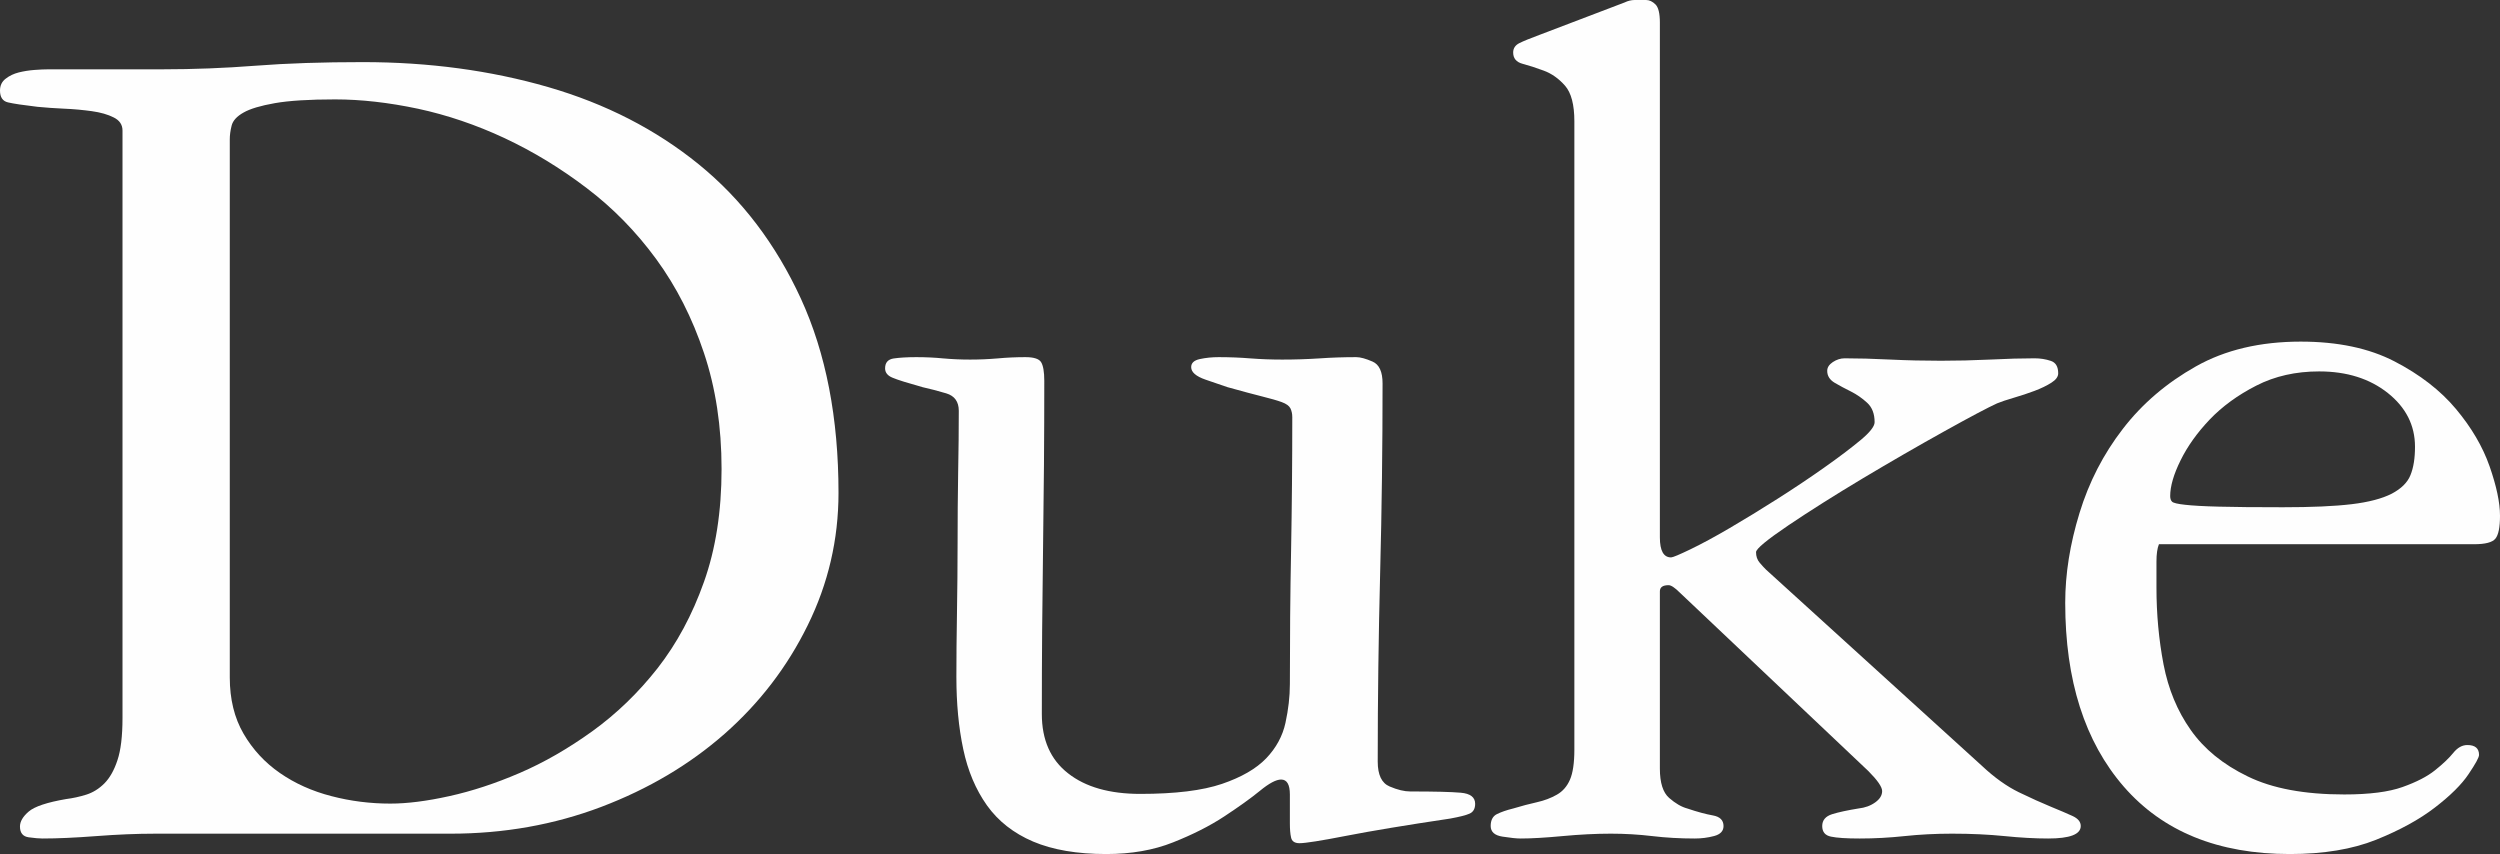
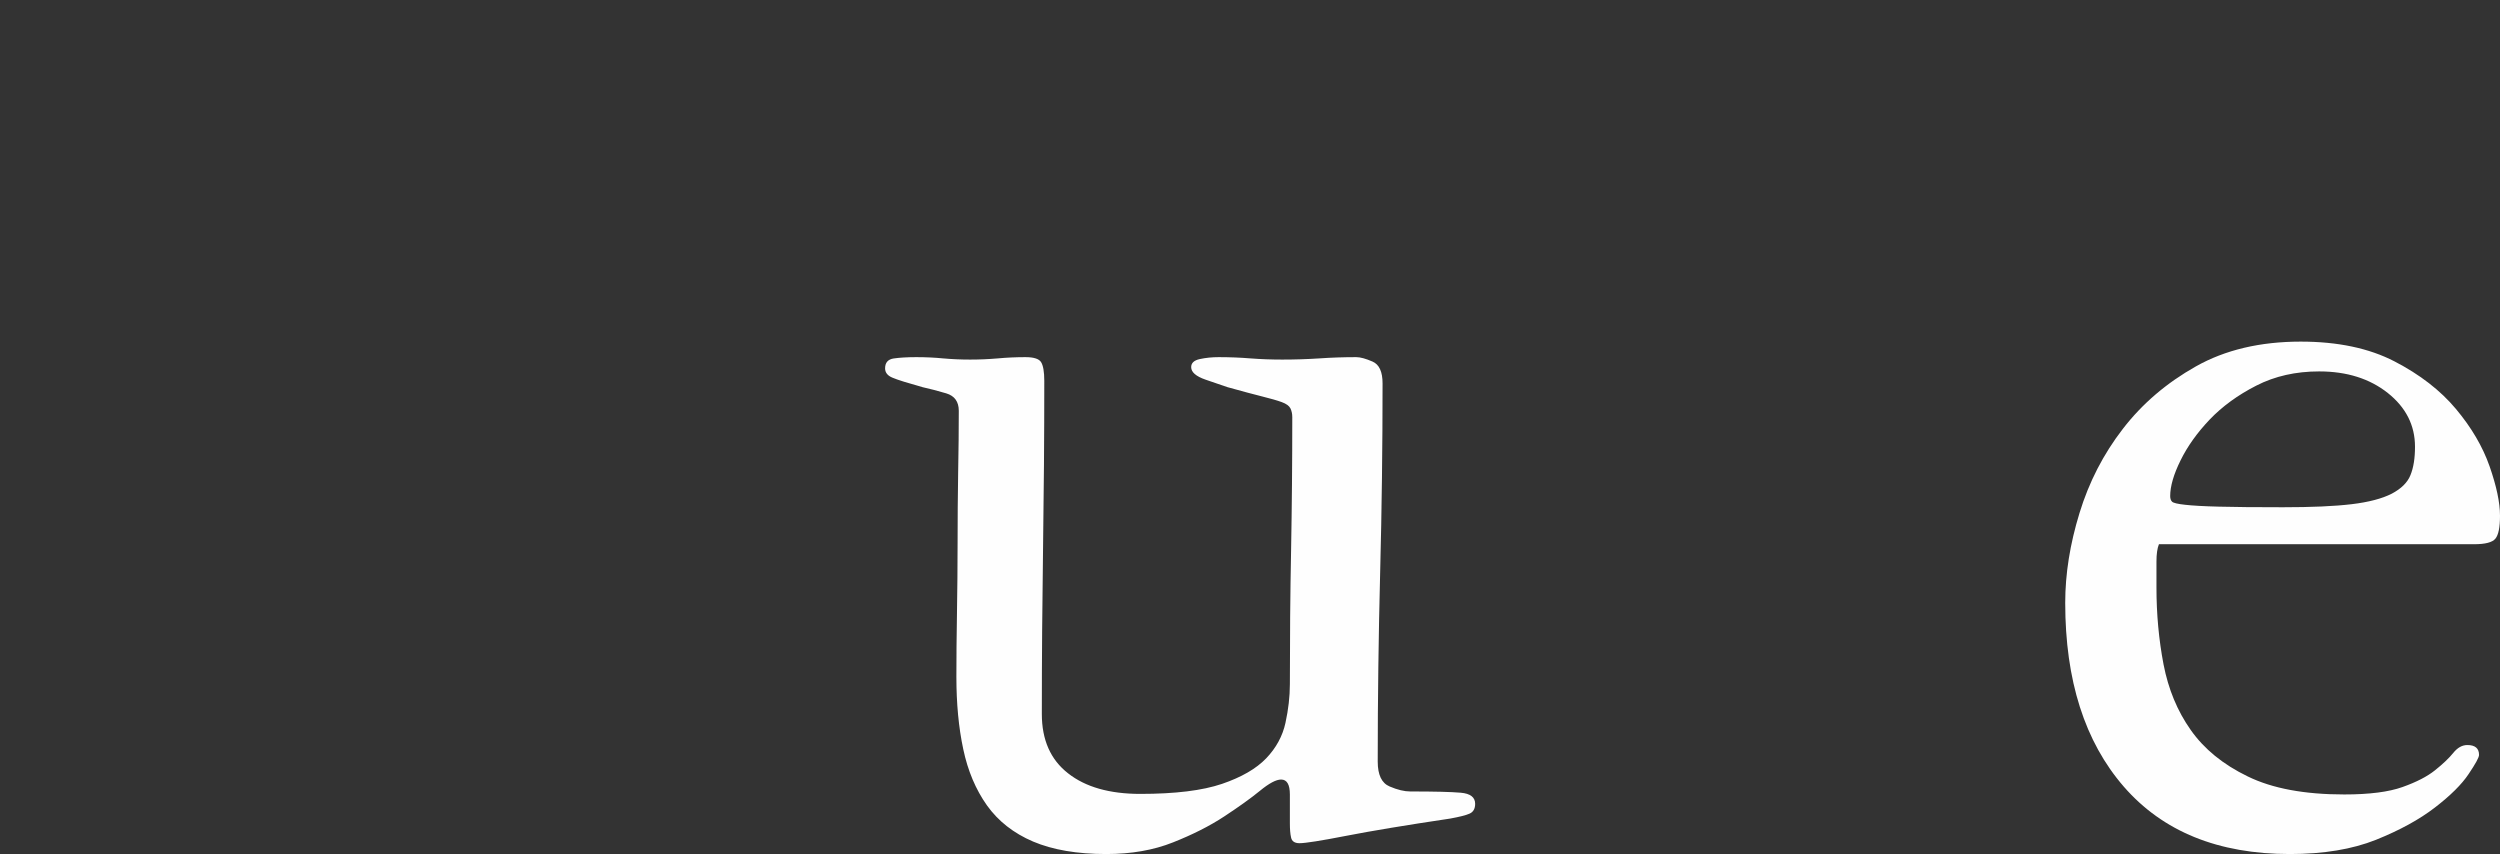
<svg xmlns="http://www.w3.org/2000/svg" width="161px" height="55px" viewBox="0 0 161 55" version="1.1">
  <rect x="0" y="0" width="161" height="55" fill="#333333" stroke="none" />
  <title>BCAFBF05-C25B-4729-A473-B065ECD58387</title>
  <desc>Created with sketchtool.</desc>
  <g id="Mockups" stroke="none" stroke-width="1" fill="none" fill-rule="evenodd">
    <g id="03.04-Demography-Daze" transform="translate(-823, -1656)" fill="#FEFEFE">
      <g id="Footer" transform="translate(0, 1451)">
        <g id="duke_logo" transform="translate(823, 205)">
-           <path d="M14.798,43.633 C14.798,45.024 15.093,46.233 15.685,47.251 C16.277,48.268 17.058,49.112 18.029,49.784 C19,50.456 20.102,50.95 21.345,51.271 C22.581,51.594 23.844,51.752 25.138,51.752 C26.215,51.752 27.48,51.594 28.935,51.271 C30.391,50.95 31.898,50.456 33.458,49.784 C35.023,49.112 36.584,48.215 38.148,47.09 C39.707,45.963 41.109,44.611 42.349,43.032 C43.586,41.447 44.583,39.599 45.333,37.482 C46.089,35.363 46.469,32.937 46.469,30.204 C46.469,27.469 46.089,24.978 45.333,22.726 C44.583,20.475 43.558,18.464 42.265,16.693 C40.972,14.926 39.476,13.394 37.781,12.111 C36.086,10.821 34.324,9.753 32.489,8.893 C30.66,8.039 28.8,7.408 26.917,7.002 C25.027,6.603 23.252,6.401 21.58,6.401 C19.913,6.401 18.62,6.482 17.706,6.642 C16.789,6.804 16.115,7.002 15.685,7.248 C15.254,7.489 14.997,7.77 14.917,8.09 C14.835,8.413 14.798,8.706 14.798,8.974 L14.798,43.633 Z M9.984,53.689 C8.801,53.689 7.539,53.743 6.196,53.845 C4.856,53.947 3.701,54 2.736,54 C2.524,54 2.228,53.974 1.852,53.923 C1.475,53.872 1.286,53.64 1.286,53.228 C1.286,52.904 1.475,52.583 1.852,52.261 C2.228,51.938 3.033,51.67 4.265,51.458 C4.696,51.404 5.126,51.31 5.557,51.175 C5.981,51.042 6.375,50.799 6.722,50.451 C7.068,50.101 7.351,49.607 7.563,48.959 C7.781,48.317 7.889,47.405 7.889,46.228 L7.889,8.405 C7.889,8.031 7.7,7.75 7.324,7.564 C6.95,7.373 6.479,7.239 5.918,7.16 C5.352,7.083 4.763,7.024 4.146,7 C3.53,6.97 2.948,6.933 2.416,6.879 C1.501,6.772 0.872,6.677 0.522,6.596 C0.174,6.519 0,6.261 0,5.832 C0,5.509 0.12,5.256 0.364,5.069 C0.603,4.881 0.886,4.746 1.207,4.665 C1.528,4.586 1.865,4.532 2.212,4.505 C2.561,4.478 2.872,4.464 3.141,4.464 L10.468,4.464 C12.458,4.464 14.458,4.387 16.474,4.231 C18.488,4.075 20.784,4 23.367,4 C27.61,4 31.586,4.534 35.297,5.606 C39.002,6.68 42.241,8.339 45.01,10.591 C47.777,12.842 49.965,15.726 51.578,19.234 C53.19,22.748 54,26.916 54,31.74 C54,34.744 53.338,37.585 52.019,40.262 C50.705,42.942 48.915,45.275 46.662,47.26 C44.403,49.244 41.76,50.809 38.724,51.963 C35.683,53.115 32.446,53.689 29.009,53.689 L9.984,53.689 L9.984,53.689 Z" id="Fill-1" />
          <path d="M71.242,55 C69.368,55 67.795,54.732 66.536,54.198 C65.276,53.661 64.285,52.882 63.56,51.867 C62.837,50.848 62.327,49.639 62.034,48.25 C61.736,46.853 61.591,45.302 61.591,43.583 C61.591,42.35 61.604,40.984 61.629,39.482 C61.652,37.984 61.669,36.48 61.669,34.981 C61.669,33.426 61.681,31.912 61.705,30.439 C61.733,28.965 61.746,27.639 61.746,26.457 C61.746,25.867 61.475,25.493 60.941,25.333 C60.405,25.175 59.896,25.04 59.412,24.933 C58.451,24.664 57.806,24.464 57.483,24.326 C57.161,24.197 57,23.994 57,23.725 C57,23.349 57.188,23.137 57.564,23.083 C57.939,23.03 58.422,23 59.011,23 C59.599,23 60.181,23.027 60.739,23.081 C61.304,23.132 61.881,23.157 62.475,23.157 C63.066,23.157 63.662,23.132 64.253,23.081 C64.846,23.027 65.443,23 66.036,23 C66.576,23 66.912,23.108 67.046,23.322 C67.181,23.537 67.252,23.94 67.252,24.528 C67.252,28.117 67.225,31.693 67.173,35.257 C67.122,38.818 67.094,42.398 67.094,45.984 C67.094,47.645 67.654,48.92 68.782,49.8 C69.905,50.686 71.457,51.127 73.434,51.127 C75.68,51.127 77.436,50.911 78.696,50.482 C79.948,50.055 80.9,49.505 81.543,48.836 C82.181,48.169 82.6,47.403 82.785,46.547 C82.971,45.688 83.068,44.861 83.068,44.056 C83.068,41.163 83.09,38.296 83.146,35.455 C83.198,32.619 83.223,29.754 83.223,26.861 C83.223,26.646 83.181,26.457 83.103,26.297 C83.02,26.135 82.834,26.002 82.541,25.894 C82.244,25.786 81.827,25.668 81.292,25.534 C80.756,25.4 80.005,25.199 79.041,24.93 C78.719,24.823 78.251,24.663 77.637,24.449 C77.019,24.235 76.712,23.967 76.712,23.644 C76.712,23.376 76.897,23.204 77.271,23.123 C77.646,23.042 78.051,23 78.48,23 C79.176,23 79.857,23.027 80.53,23.081 C81.198,23.132 81.881,23.157 82.578,23.157 C83.384,23.157 84.179,23.132 84.959,23.081 C85.74,23.027 86.533,23 87.341,23 C87.611,23 87.96,23.098 88.39,23.285 C88.823,23.472 89.037,23.94 89.037,24.691 C89.037,28.761 88.986,32.82 88.882,36.867 C88.779,40.91 88.725,44.969 88.725,49.043 C88.725,49.902 88.981,50.433 89.491,50.648 C89.999,50.866 90.441,50.97 90.818,50.97 C92.373,50.97 93.458,50.997 94.075,51.051 C94.689,51.105 95,51.341 95,51.766 C95,52.082 94.878,52.295 94.638,52.399 C94.396,52.507 93.98,52.608 93.391,52.716 C90.547,53.14 88.318,53.511 86.695,53.827 C85.067,54.144 84.067,54.302 83.688,54.302 C83.379,54.302 83.198,54.181 83.146,53.94 C83.09,53.698 83.068,53.391 83.068,53.016 L83.068,51.166 C83.068,50.526 82.88,50.202 82.504,50.202 C82.181,50.202 81.724,50.447 81.137,50.93 C80.548,51.412 79.781,51.959 78.845,52.576 C77.905,53.194 76.808,53.748 75.546,54.248 C74.286,54.751 72.851,55 71.242,55" id="Fill-4" />
-           <path d="M101.389,7.814 C101.389,6.74 101.188,5.975 100.787,5.518 C100.385,5.06 99.927,4.737 99.417,4.549 C98.908,4.361 98.45,4.213 98.05,4.107 C97.649,3.999 97.448,3.757 97.448,3.381 C97.448,3.112 97.582,2.911 97.847,2.777 C98.117,2.643 98.546,2.468 99.137,2.249 L104.63,0.156 C104.843,0.053 105.059,0 105.274,0 L106.005,0 C106.221,0 106.423,0.097 106.613,0.285 C106.801,0.473 106.896,0.86 106.896,1.454 L106.896,34.607 C106.896,35.469 107.135,35.897 107.619,35.897 C107.726,35.897 108.138,35.725 108.865,35.375 C109.591,35.024 110.434,34.57 111.399,34.003 C112.363,33.438 113.395,32.809 114.494,32.11 C115.594,31.409 116.599,30.736 117.509,30.091 C118.422,29.447 119.186,28.869 119.801,28.36 C120.42,27.848 120.725,27.458 120.725,27.189 C120.725,26.652 120.567,26.236 120.247,25.94 C119.925,25.644 119.575,25.402 119.199,25.212 C118.822,25.027 118.474,24.839 118.154,24.652 C117.831,24.459 117.673,24.205 117.673,23.882 C117.673,23.667 117.791,23.479 118.033,23.318 C118.276,23.159 118.528,23.075 118.796,23.075 C119.656,23.075 120.635,23.102 121.733,23.156 C122.833,23.208 123.918,23.232 124.99,23.232 C126.008,23.232 127.066,23.208 128.169,23.156 C129.264,23.102 130.216,23.075 131.024,23.075 C131.399,23.075 131.748,23.132 132.067,23.239 C132.39,23.344 132.548,23.613 132.548,24.043 C132.548,24.26 132.404,24.459 132.108,24.647 C131.813,24.836 131.453,25.01 131.024,25.172 C130.593,25.333 130.152,25.481 129.695,25.613 C129.238,25.745 128.879,25.869 128.61,25.977 C128.021,26.246 126.879,26.849 125.191,27.789 C123.501,28.728 121.76,29.735 119.962,30.807 C118.168,31.883 116.57,32.89 115.179,33.827 C113.786,34.77 113.089,35.345 113.089,35.56 C113.089,35.829 113.166,36.056 113.328,36.244 C113.486,36.433 113.624,36.577 113.733,36.685 L127.647,49.33 C128.448,50.081 129.238,50.643 130.017,51.023 C130.795,51.398 131.478,51.707 132.067,51.949 C132.656,52.191 133.126,52.391 133.476,52.552 C133.824,52.714 134,52.926 134,53.195 C134,53.732 133.301,54 131.906,54 C131.049,54 130.11,53.947 129.091,53.844 C128.073,53.742 126.95,53.688 125.713,53.688 C124.64,53.688 123.622,53.742 122.658,53.844 C121.693,53.947 120.725,54 119.764,54 C118.903,54 118.287,53.958 117.915,53.879 C117.538,53.802 117.351,53.575 117.351,53.199 C117.351,52.822 117.565,52.568 117.991,52.433 C118.422,52.299 118.984,52.181 119.679,52.067 C120.112,52.019 120.474,51.885 120.769,51.67 C121.065,51.456 121.21,51.216 121.21,50.947 C121.21,50.678 120.913,50.251 120.327,49.661 L108.182,38.166 C107.86,37.845 107.619,37.685 107.457,37.685 C107.081,37.685 106.896,37.818 106.896,38.085 L106.896,49.499 C106.896,50.409 107.094,51.04 107.495,51.389 C107.897,51.739 108.286,51.966 108.663,52.067 C109.305,52.285 109.859,52.433 110.313,52.514 C110.767,52.595 110.995,52.822 110.995,53.199 C110.995,53.518 110.794,53.732 110.394,53.839 C109.988,53.947 109.574,54 109.147,54 C108.182,54 107.268,53.947 106.402,53.844 C105.544,53.742 104.654,53.688 103.738,53.688 C102.765,53.688 101.728,53.742 100.627,53.844 C99.528,53.947 98.628,54 97.929,54 C97.663,54 97.274,53.958 96.761,53.879 C96.254,53.802 96,53.57 96,53.195 C96,52.818 96.134,52.562 96.402,52.428 C96.671,52.294 97.02,52.173 97.448,52.067 C97.983,51.906 98.493,51.771 98.974,51.664 C99.455,51.556 99.884,51.394 100.26,51.179 C100.637,50.967 100.917,50.643 101.105,50.213 C101.292,49.785 101.389,49.138 101.389,48.277 L101.389,7.814" id="Fill-6" />
          <path d="M147.016,32.667 C148.854,32.667 150.325,32.604 151.44,32.471 C152.55,32.338 153.413,32.109 154.028,31.794 C154.635,31.473 155.042,31.078 155.233,30.599 C155.43,30.12 155.526,29.515 155.526,28.769 C155.526,27.392 154.941,26.237 153.776,25.31 C152.604,24.382 151.134,23.919 149.353,23.919 C147.851,23.919 146.501,24.222 145.308,24.833 C144.11,25.443 143.111,26.175 142.304,27.019 C141.494,27.872 140.872,28.745 140.429,29.647 C139.983,30.547 139.76,31.317 139.76,31.95 C139.76,32.109 139.801,32.231 139.884,32.311 C139.968,32.391 140.247,32.457 140.72,32.508 C141.189,32.562 141.914,32.604 142.889,32.628 C143.859,32.655 145.239,32.667 147.016,32.667 M139.035,35.048 C138.928,35.311 138.876,35.688 138.876,36.164 L138.876,37.839 C138.876,39.543 139.027,41.193 139.332,42.788 C139.64,44.382 140.221,45.791 141.084,47.012 C141.946,48.238 143.167,49.235 144.756,50.003 C146.34,50.778 148.41,51.163 150.973,51.163 C152.583,51.163 153.831,51.003 154.724,50.684 C155.616,50.366 156.313,50.008 156.809,49.61 C157.31,49.211 157.701,48.841 157.981,48.499 C158.255,48.153 158.564,47.98 158.896,47.98 C159.395,47.98 159.65,48.191 159.65,48.616 C159.65,48.776 159.427,49.184 158.978,49.85 C158.538,50.511 157.813,51.232 156.809,52.004 C155.812,52.774 154.543,53.468 153.015,54.083 C151.486,54.694 149.634,55 147.467,55 C142.85,55 139.285,53.55 136.77,50.657 C134.257,47.76 133,43.816 133,38.82 C133,36.959 133.307,35.034 133.92,33.039 C134.528,31.048 135.458,29.242 136.71,27.621 C137.959,25.998 139.528,24.659 141.417,23.595 C143.305,22.532 145.554,22 148.165,22 C150.554,22 152.567,22.425 154.205,23.273 C155.844,24.121 157.162,25.142 158.163,26.337 C159.16,27.529 159.886,28.762 160.331,30.035 C160.775,31.309 161,32.37 161,33.215 C161,33.959 160.9,34.449 160.705,34.688 C160.513,34.927 160.056,35.048 159.334,35.048 L139.035,35.048" id="Fill-8" />
        </g>
      </g>
    </g>
  </g>
</svg>